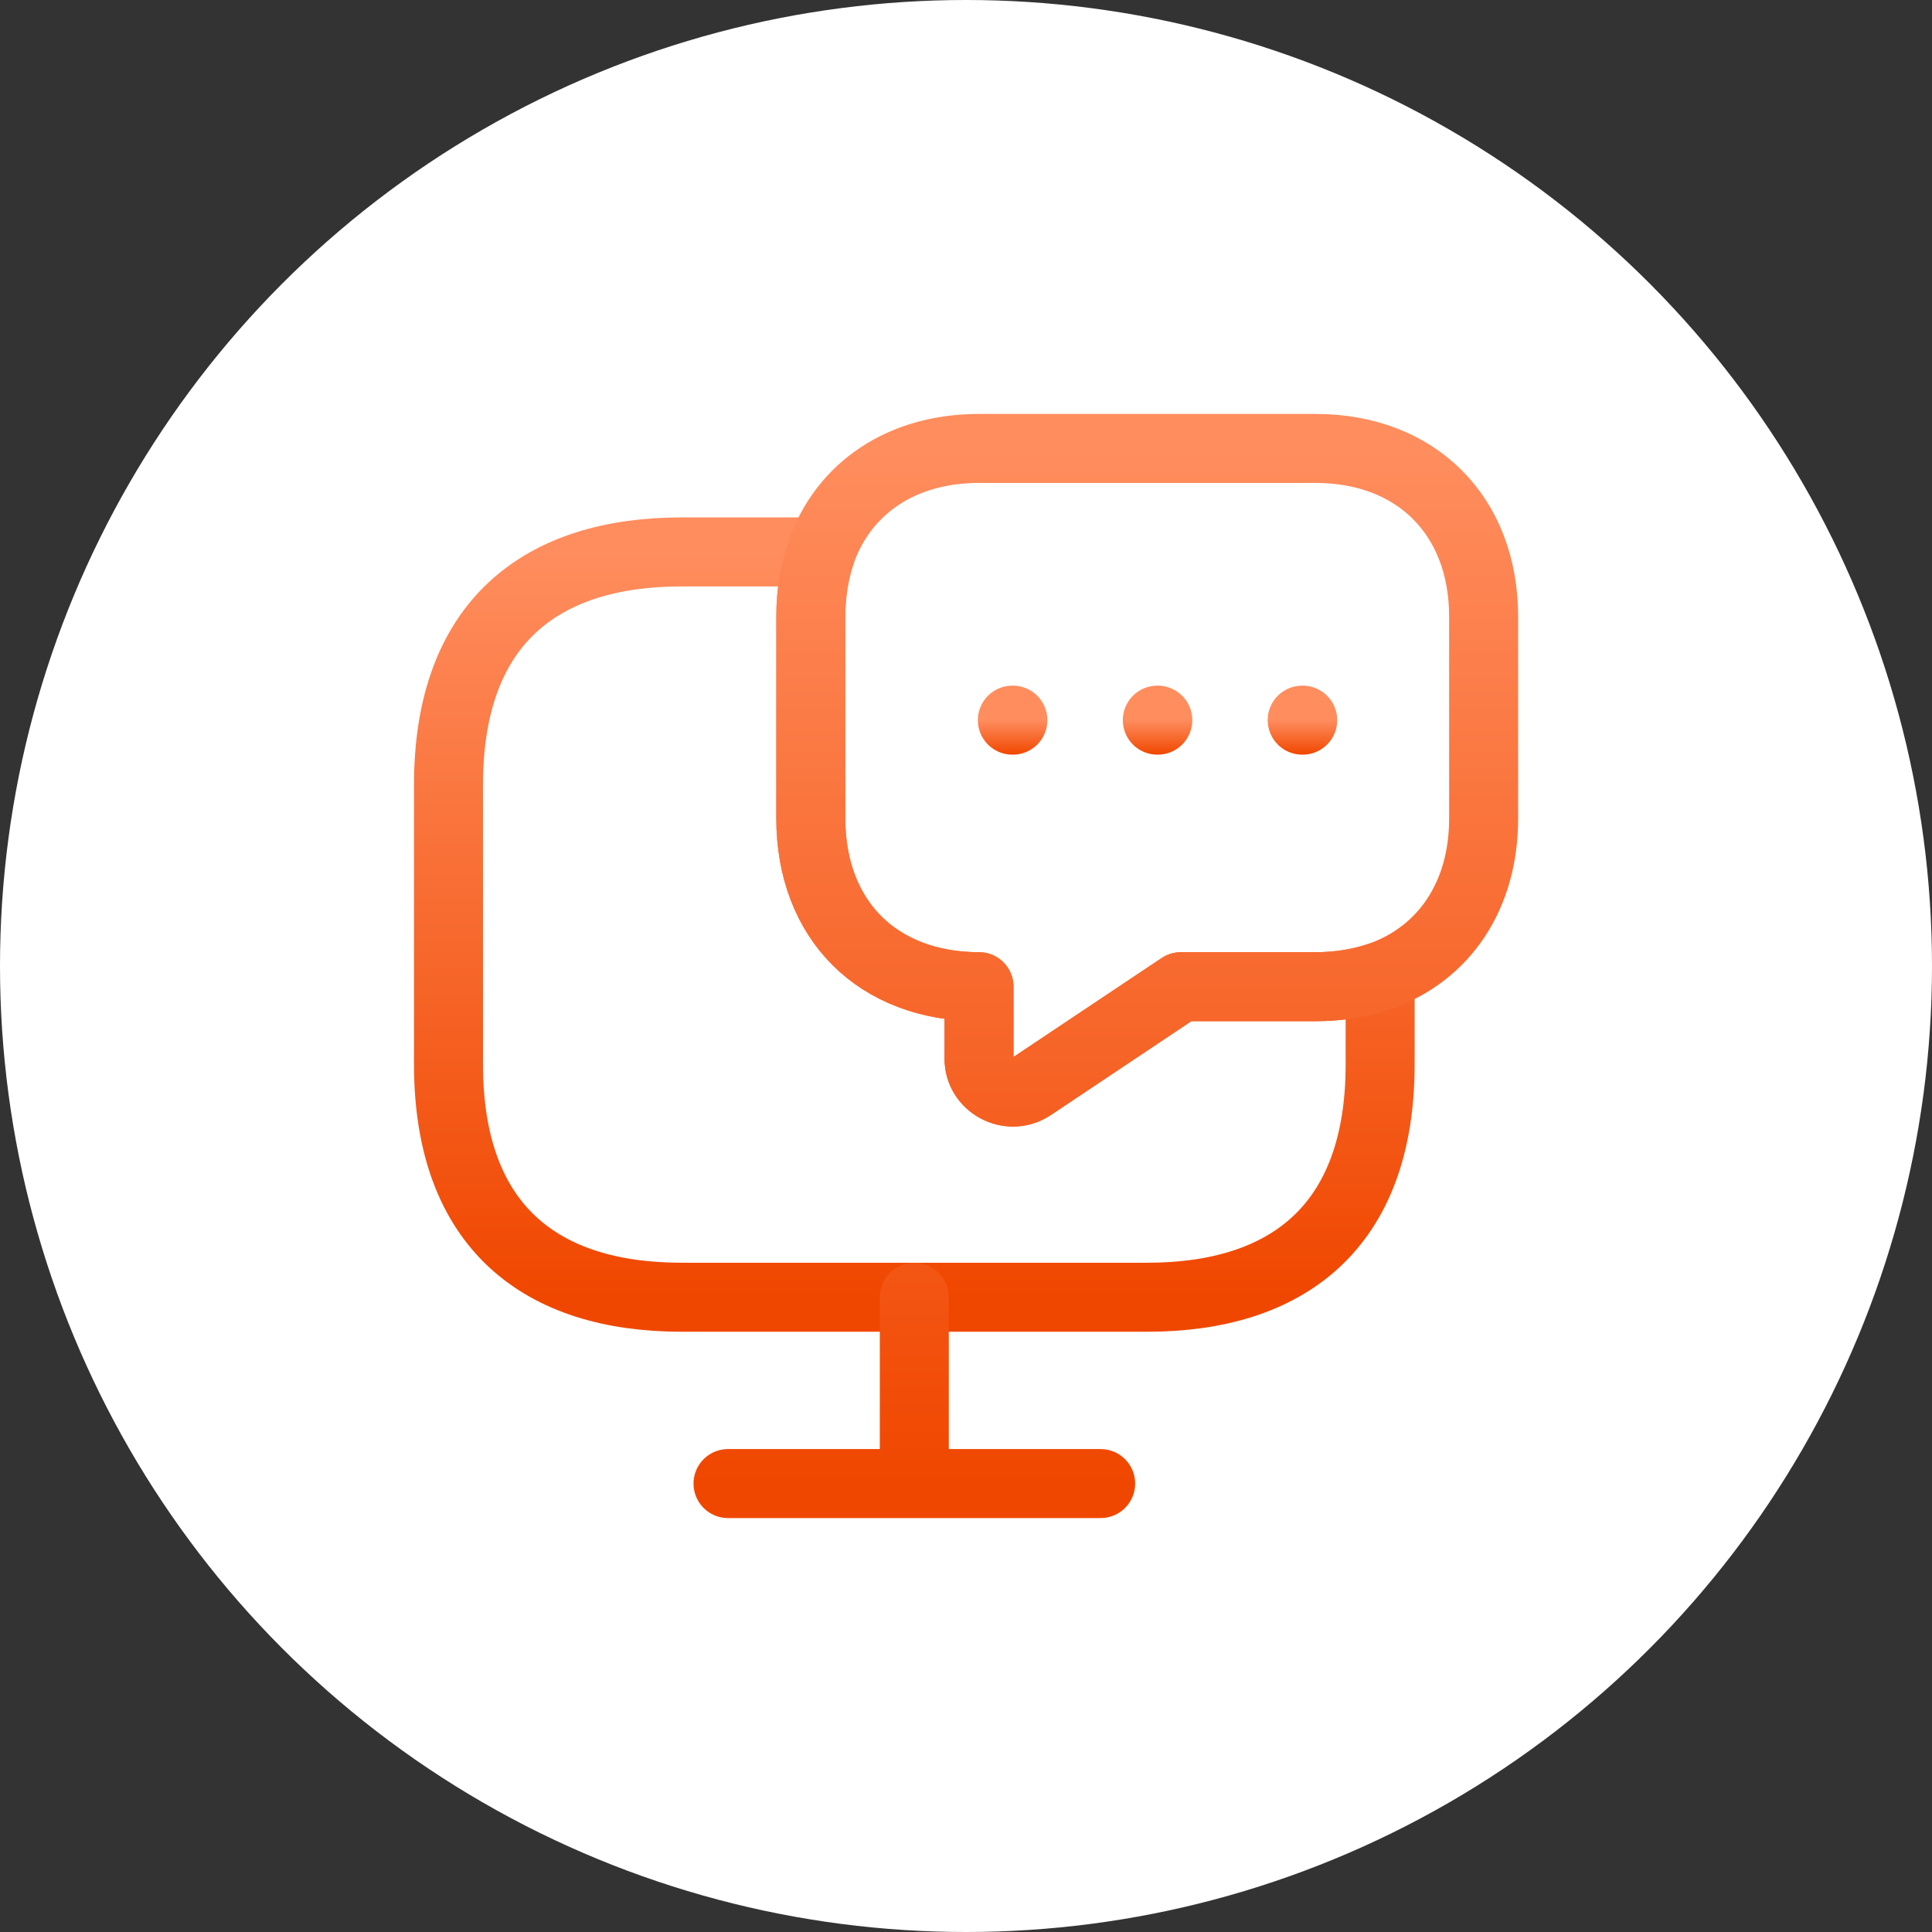
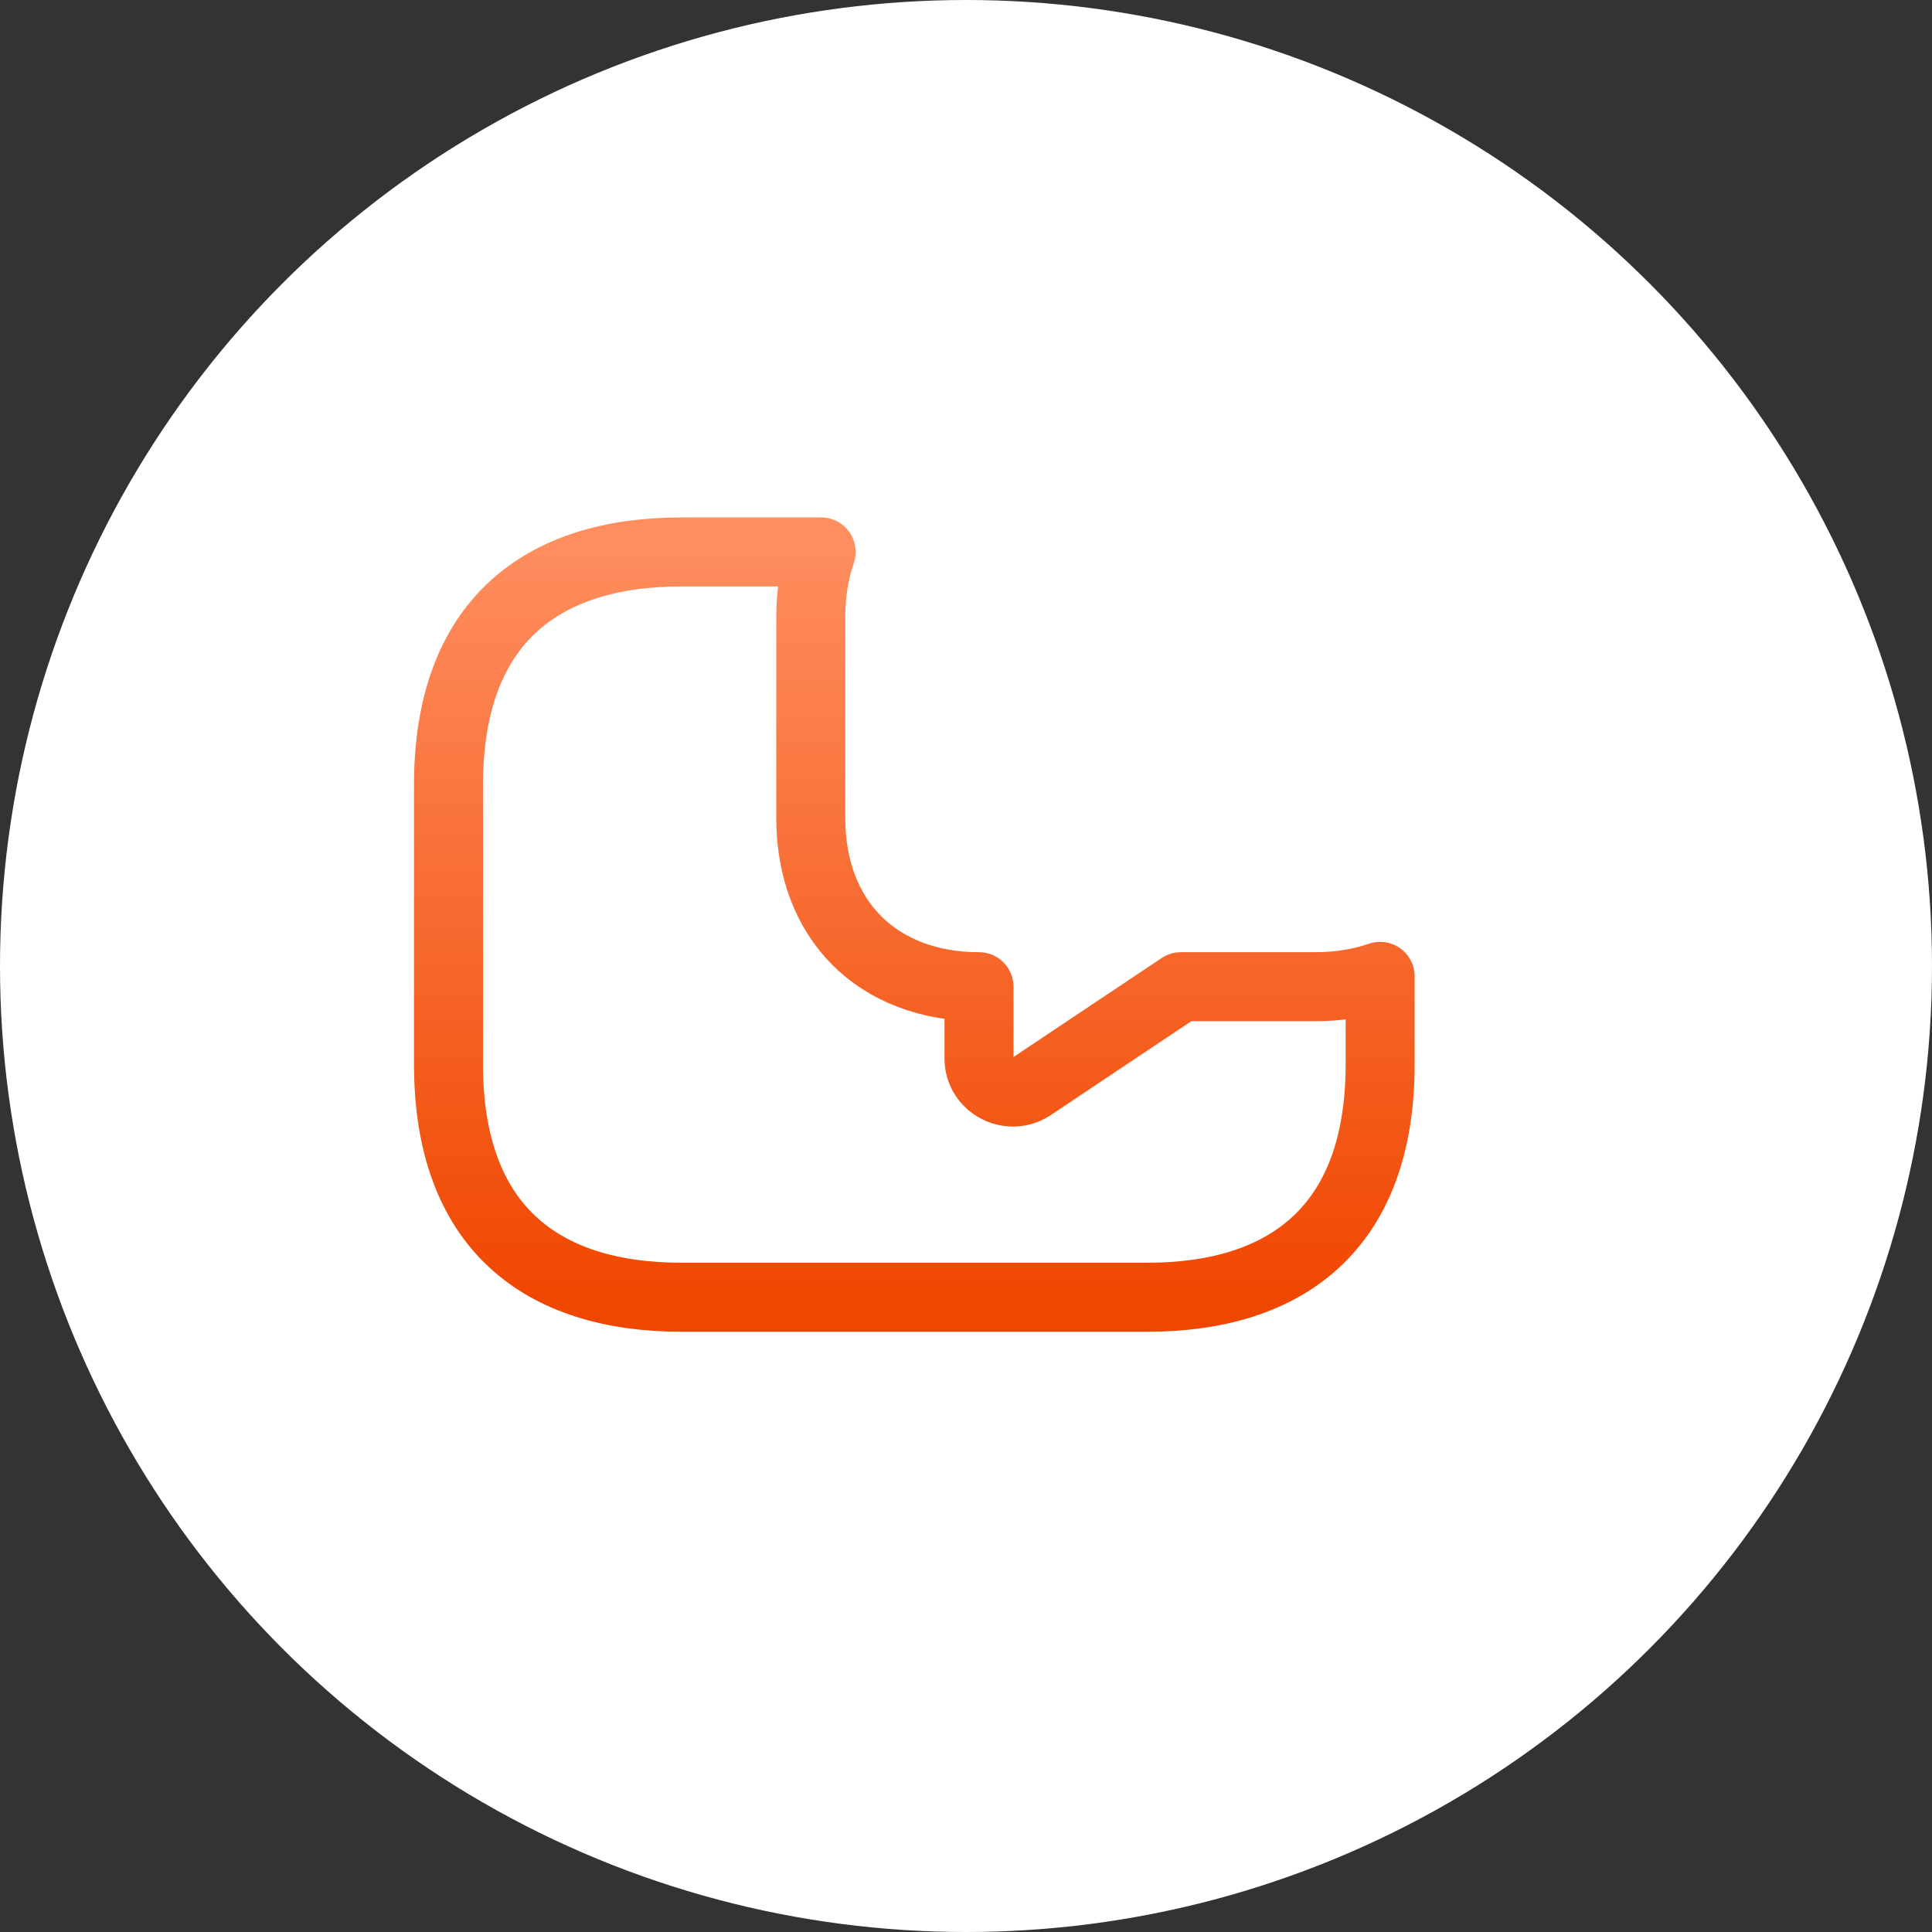
<svg xmlns="http://www.w3.org/2000/svg" width="56" height="56" viewBox="0 0 56 56" fill="none">
  <rect x="0" y="0" width="56" height="56" fill="#333333" stroke="none" />
  <circle cx="28" cy="28" r="28" transform="matrix(-1 0 0 1 56 0)" fill="white" />
  <path d="M40.004 28.3V30.851C40.004 35.576 37.303 37.601 33.253 37.601H19.751C15.7 37.601 13 35.576 13 30.851V22.749C13 18.024 15.7 15.998 19.751 15.998H23.801C23.606 16.569 23.501 17.199 23.501 17.874V23.724C23.501 25.18 23.981 26.41 24.837 27.265C25.692 28.12 26.922 28.6 28.377 28.6V30.685C28.377 31.451 29.247 31.916 29.892 31.496L34.228 28.6H38.128C38.803 28.6 39.433 28.495 40.004 28.3Z" stroke="url(#paint0_linear_2679_1398)" stroke-width="2" stroke-linecap="round" stroke-linejoin="round" />
-   <path d="M21.102 43.002H31.903M26.502 37.601V43.002M43.004 17.874V23.724C43.004 25.96 41.864 27.64 40.004 28.3C39.434 28.495 38.804 28.6 38.129 28.6H34.228L29.893 31.495C29.248 31.916 28.378 31.45 28.378 30.685V28.6C26.922 28.6 25.692 28.12 24.837 27.265C23.982 26.41 23.502 25.18 23.502 23.724V17.874C23.502 17.199 23.607 16.569 23.802 15.998C24.462 14.138 26.142 12.998 28.378 12.998H38.129C41.054 12.998 43.004 14.948 43.004 17.874Z" stroke="url(#paint1_linear_2679_1398)" stroke-width="2" stroke-linecap="round" stroke-linejoin="round" />
-   <path d="M37.745 20.874H37.76M33.546 20.874H33.559M29.344 20.874H29.359" stroke="url(#paint2_linear_2679_1398)" stroke-width="2" stroke-linecap="round" stroke-linejoin="round" />
  <defs>
    <linearGradient id="paint0_linear_2679_1398" x1="26.502" y1="15.998" x2="26.502" y2="37.601" gradientUnits="userSpaceOnUse">
      <stop stop-color="#FF8D5E" />
      <stop offset="1" stop-color="#F04700" />
    </linearGradient>
    <linearGradient id="paint1_linear_2679_1398" x1="32.053" y1="12.998" x2="32.053" y2="43.002" gradientUnits="userSpaceOnUse">
      <stop stop-color="#FF8D5E" />
      <stop offset="1" stop-color="#F04700" />
    </linearGradient>
    <linearGradient id="paint2_linear_2679_1398" x1="33.552" y1="20.874" x2="33.552" y2="21.874" gradientUnits="userSpaceOnUse">
      <stop stop-color="#FF8D5E" />
      <stop offset="1" stop-color="#F04700" />
    </linearGradient>
  </defs>
</svg>